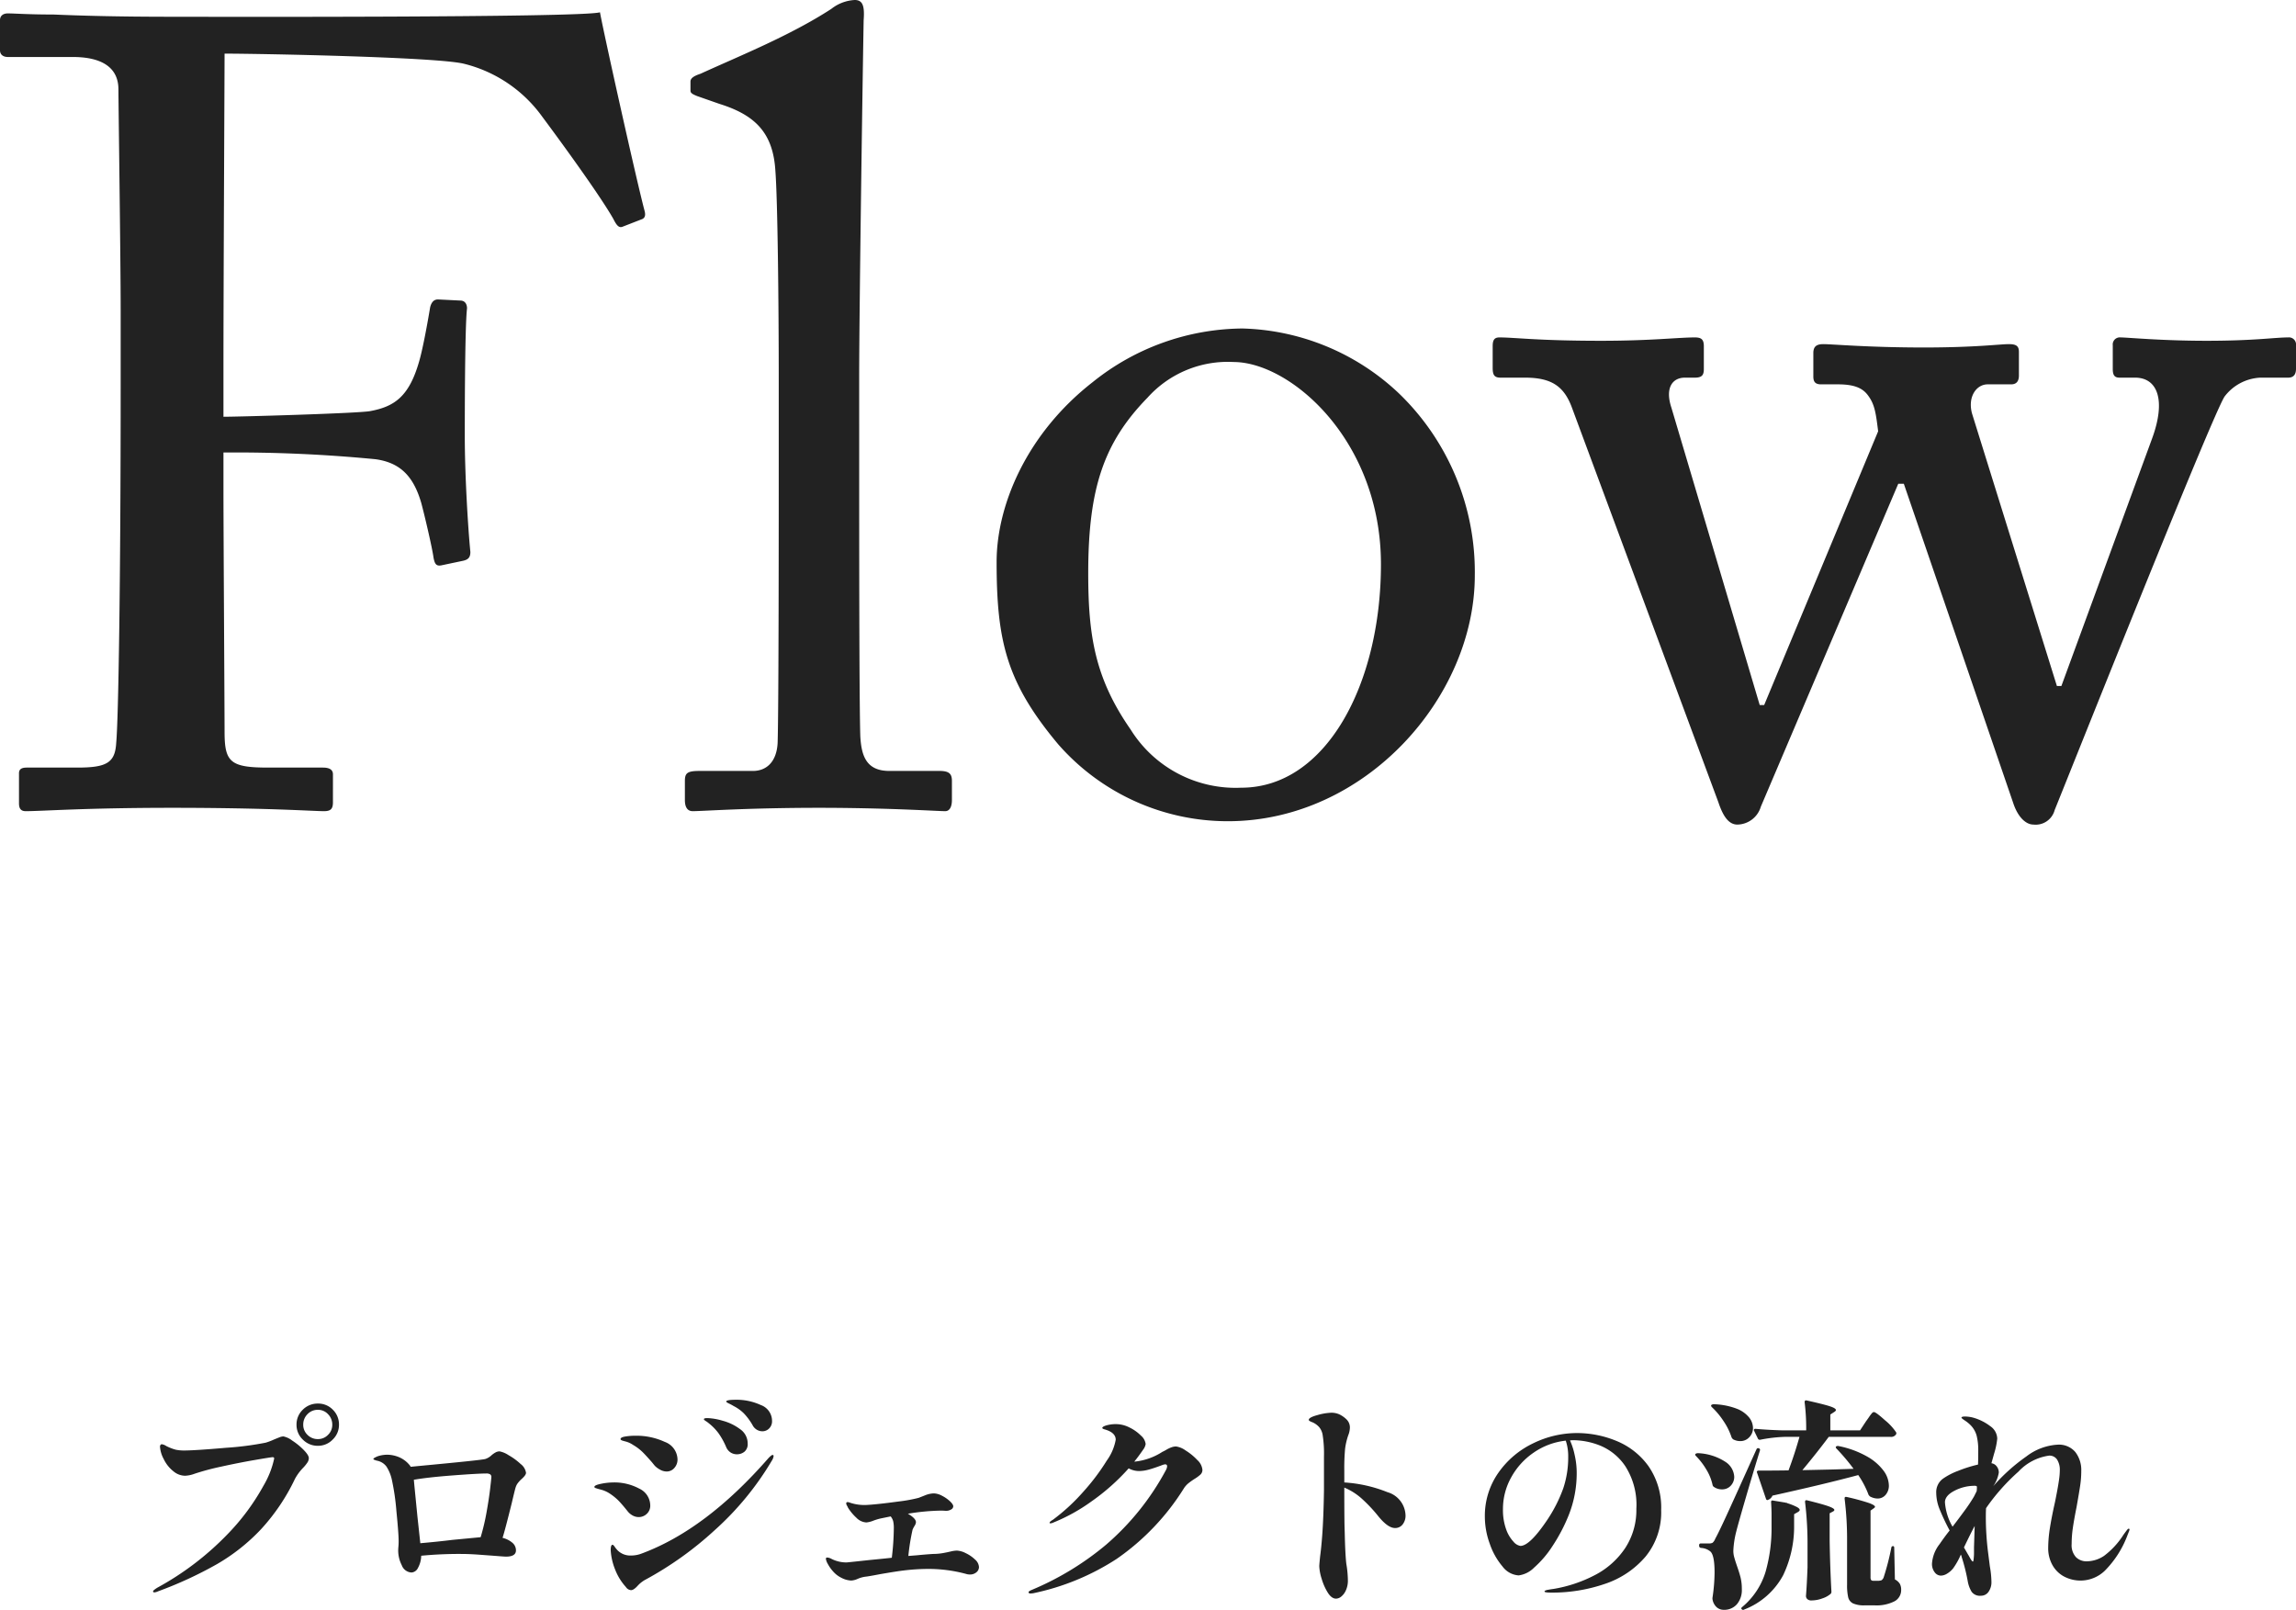
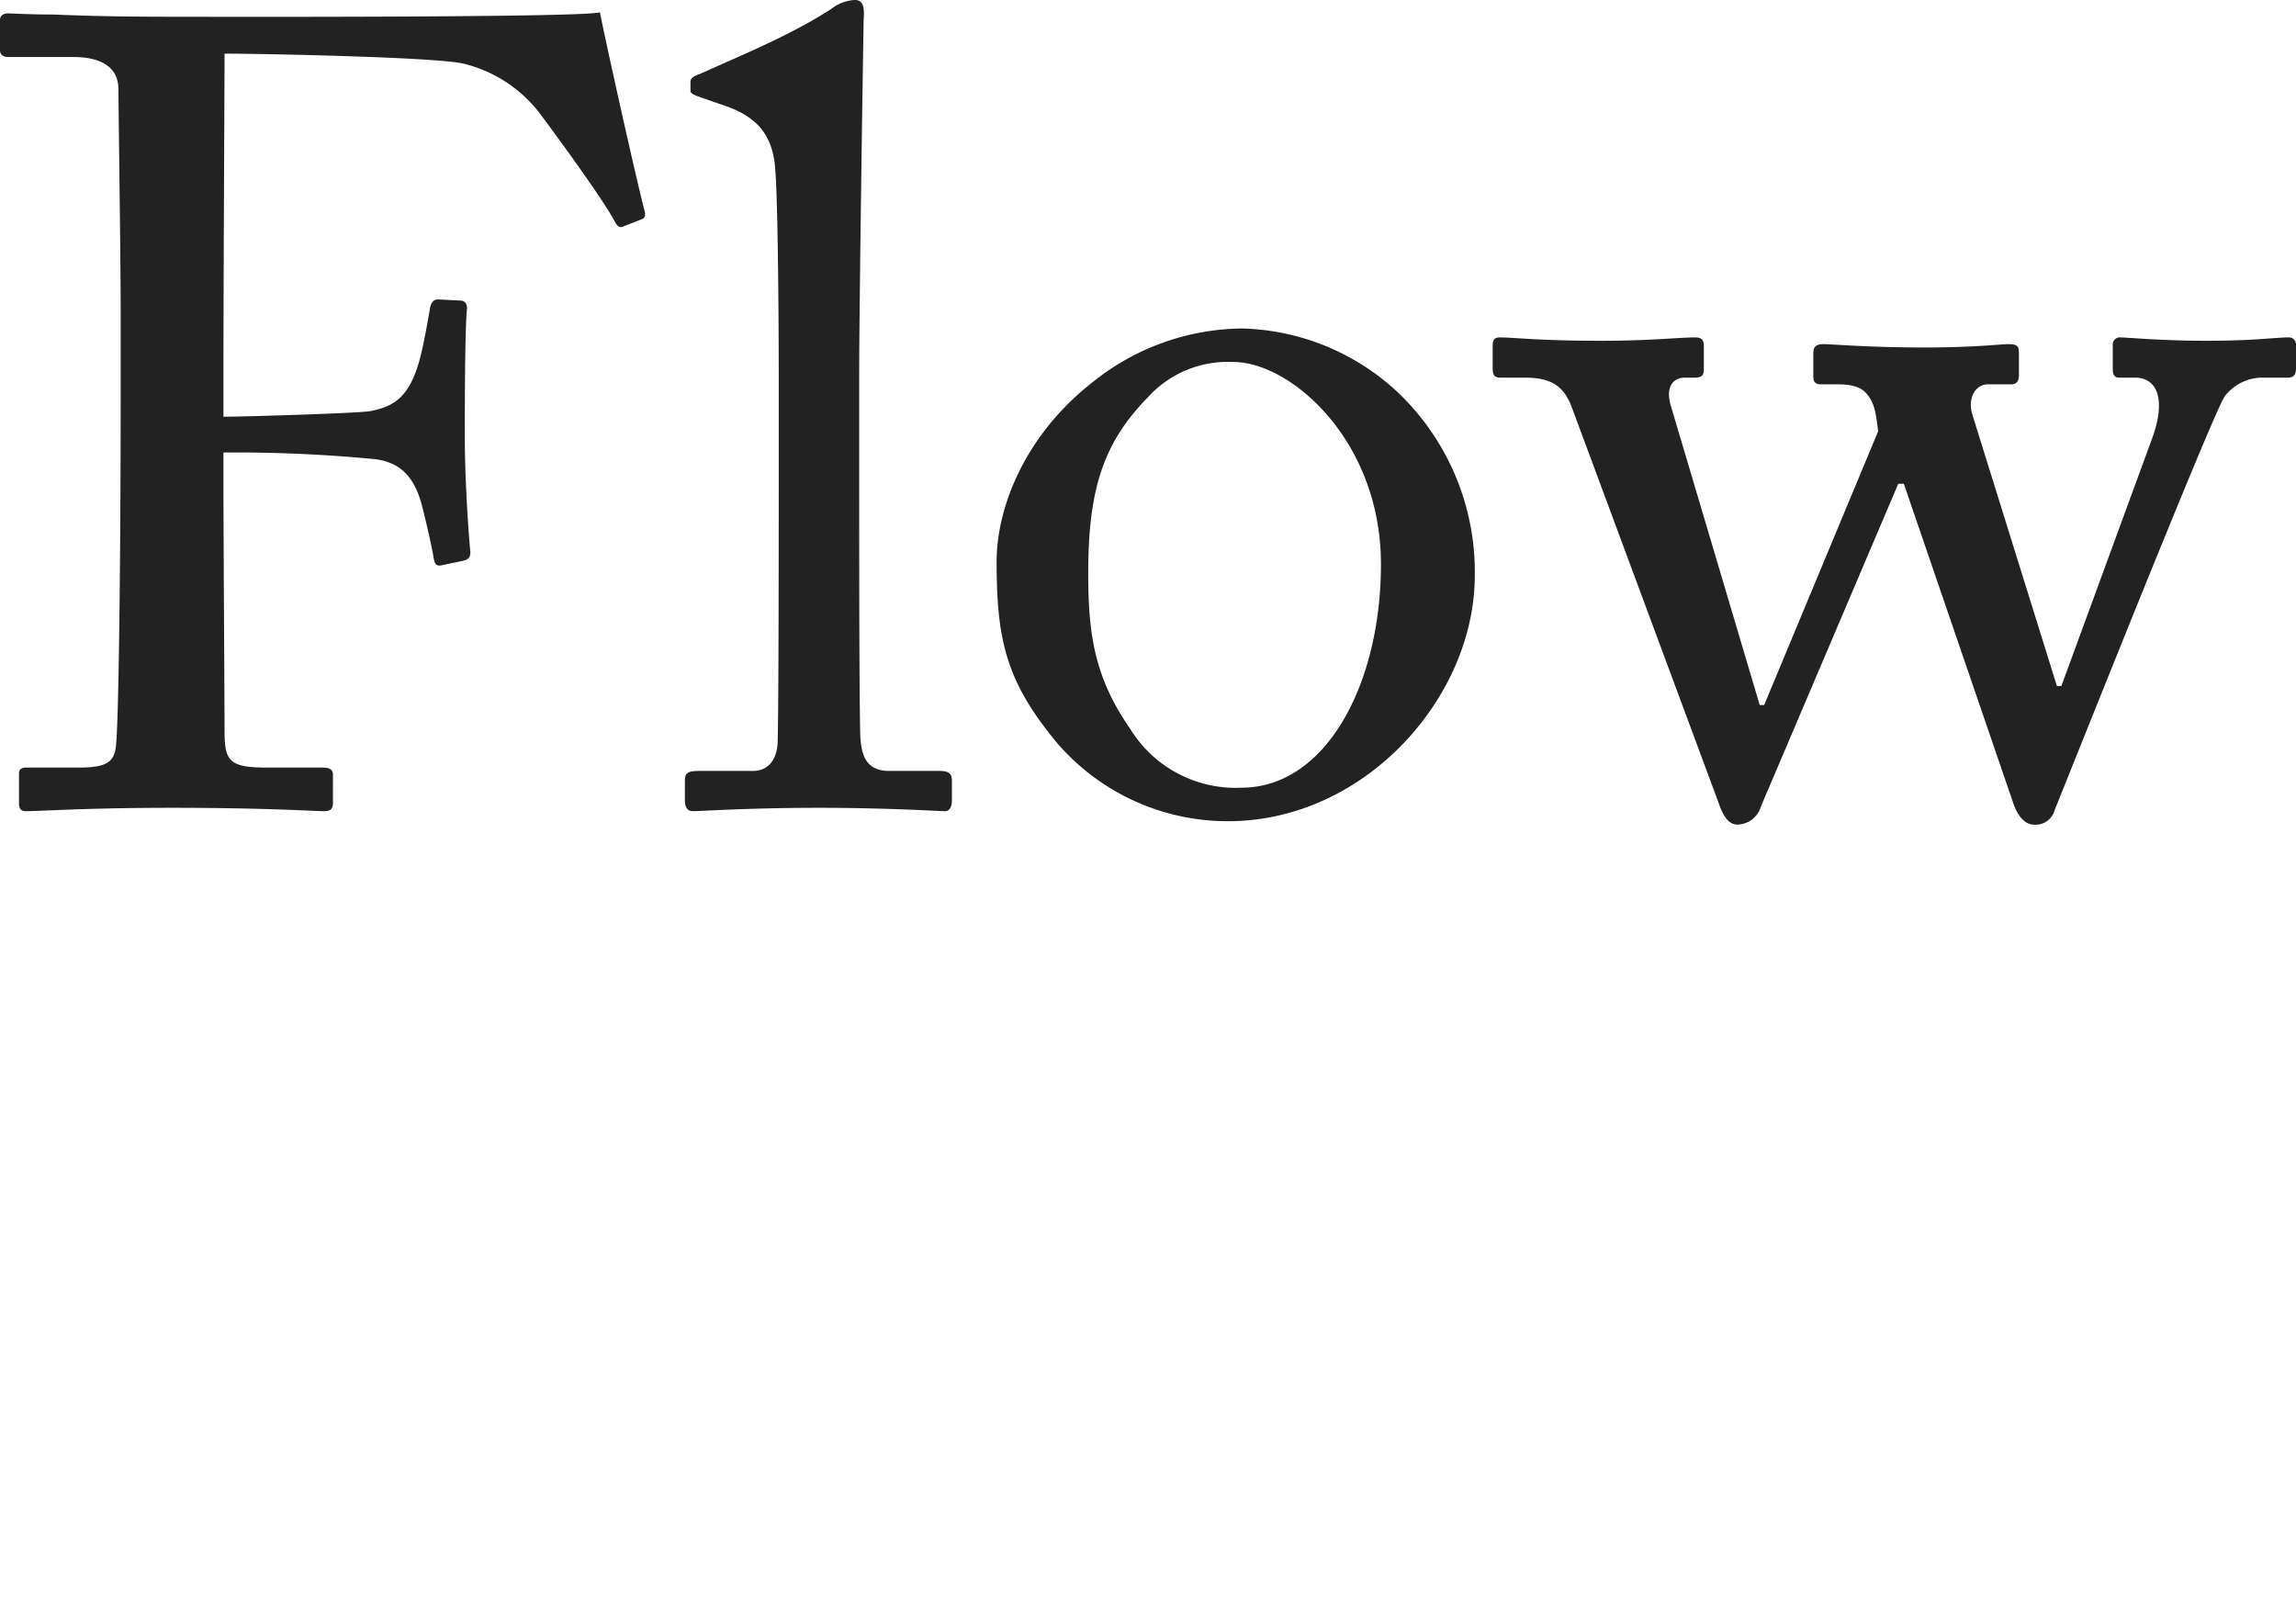
<svg xmlns="http://www.w3.org/2000/svg" width="205.5" height="144.085" viewBox="0 0 205.5 144.085">
  <g id="txt_flow01_sp" transform="translate(-274.2 -4388.7)">
    <path id="パス_6022" data-name="パス 6022" d="M14-37.6c0,17.2-.2,29.8-.4,31.8-.1,1.8-.9,2.2-3.5,2.2H5.6c-.4,0-.7.1-.7.5V-.4c0,.5.2.7.6.7C7,.3,10.8,0,18.6,0c8.6,0,12.6.3,13.6.3.6,0,.8-.2.8-.8V-3q0-.6-.9-.6H27.2c-3.4,0-3.9-.5-3.9-3.2,0-1.5-.1-18.3-.1-21.3v-3.7a129.621,129.621,0,0,1,13.6.6c2.2.3,3.4,1.5,4.1,3.9.3,1.1,1,4.1,1.1,4.9.1.5.2.8.7.7l1.9-.4c.5-.1.7-.3.7-.8-.2-2-.5-6.8-.5-10.4,0-1.4,0-9.7.2-11.4,0-.4-.2-.7-.6-.7l-2-.1c-.4,0-.6.3-.7.7-.3,1.8-.7,3.9-1,4.9-.9,3.1-2.2,4-4.4,4.4-1.2.2-11.7.5-13.1.5v-5c0-6.1.1-26.2.1-27.5,3,0,18.9.3,21.4.9a12.238,12.238,0,0,1,7,4.7c2.9,3.9,5.5,7.6,6.4,9.2.3.6.5.8.8.7l1.8-.7c.2-.1.3-.3.2-.7-.7-2.6-3.7-16.1-4-17.8-1.6.5-36.7.4-38.4.4-4.8,0-8.2-.1-10.5-.2-2.3,0-3.5-.1-4.1-.1-.4,0-.7.2-.7.6v2.7c0,.4.3.6.7.6H9.7c2.7,0,4.1,1,4.1,2.9,0,1.2.2,15.3.2,19.7Zm66.1-1.1c0-5.5.3-26.3.4-31.8.1-1.3-.1-1.8-.8-1.8a3.7,3.7,0,0,0-2.1.8c-3.7,2.4-8.2,4.2-11.7,5.8-.6.2-.9.4-.9.7v.8c0,.2.1.3.6.5l2,.7c3.2,1,4.8,2.6,5,6,.2,2.6.3,11.7.3,18.8v6.3c0,5.8,0,23-.1,26.1-.1,1.8-1.1,2.5-2.2,2.5H65.8c-1.1,0-1.3.2-1.3.9V-.7c0,.6.2,1,.7,1,.9,0,4.9-.3,11.3-.3,6.2,0,10.6.3,11.3.3.4,0,.6-.4.6-1V-2.4c0-.6-.2-.9-1.1-.9H82.8c-2.1,0-2.5-1.4-2.6-3.1-.1-3.1-.1-18.2-.1-23.4Zm33,39.9c12.3,0,22.1-11.1,22.1-22a22.2,22.2,0,0,0-6.8-16.3,21.166,21.166,0,0,0-14-5.8A21.638,21.638,0,0,0,101-38.1c-5.9,4.6-8.6,11-8.6,16.1,0,7.1.9,10.8,5.5,16.3A20.165,20.165,0,0,0,113.1,1.2Zm1.2-3A11.067,11.067,0,0,1,104.4-7c-3.2-4.6-3.8-8.4-3.8-14,0-7.6,1.4-11.7,5.3-15.7a9.648,9.648,0,0,1,7.7-3.2c5.1,0,13.2,7,13.2,18.1C126.8-11.1,121.9-1.8,114.3-1.8Zm65.4-33.5c-.4-1.5.4-2.6,1.4-2.6h2.1c.5,0,.7-.3.7-.8v-2.1c0-.5-.2-.7-.9-.7-.8,0-3,.3-7.6.3-5,0-8.2-.3-9-.3-.6,0-.9.2-.9.8v2.1c0,.5.2.7.7.7h1.5c1.4,0,2.2.3,2.7,1,.6.8.7,1.6.9,3.2L161.1-9.2h-.4l-7.9-26.6c-.6-1.8.1-2.7,1.2-2.7h.9c.7,0,.8-.3.8-.8v-2c0-.6-.2-.8-.8-.8-1.5,0-3.9.3-8.4.3-5.7,0-7.7-.3-9.1-.3-.5,0-.6.3-.6.8v1.9c0,.6.1.9.7.9h2.2c2.4,0,3.5.8,4.2,2.7L157-.5c.4,1.2.9,2,1.7,2a2.226,2.226,0,0,0,2.1-1.6L173.1-29h.5L183.4-.4c.4,1.2,1.1,1.9,1.8,1.9A1.76,1.76,0,0,0,187.1.2c1.3-3.2,14-35.1,15.2-37a4.266,4.266,0,0,1,3.2-1.7H208c.5,0,.7-.3.7-.8v-2.1a.632.632,0,0,0-.7-.7c-1.2,0-3,.3-7.3.3-4.1,0-7.1-.3-7.7-.3a.632.632,0,0,0-.7.7v2.1c0,.5.1.8.6.8h1.4c2,0,2.8,2,1.5,5.5l-8.1,22.1h-.4Z" transform="translate(271 4461)" fill="#222" />
-     <path id="パス_6023" data-name="パス 6023" d="M17.66-12.9a1.852,1.852,0,0,1-1.36-.56,1.806,1.806,0,0,1-.56-1.32,1.819,1.819,0,0,1,.56-1.35,1.869,1.869,0,0,1,1.36-.55,1.812,1.812,0,0,1,1.33.55,1.835,1.835,0,0,1,.55,1.35,1.806,1.806,0,0,1-.56,1.32A1.806,1.806,0,0,1,17.66-12.9Zm0-.6a1.23,1.23,0,0,0,.9-.38,1.23,1.23,0,0,0,.38-.9,1.31,1.31,0,0,0-.38-.95,1.215,1.215,0,0,0-.9-.39,1.26,1.26,0,0,0-.94.39,1.31,1.31,0,0,0-.38.95,1.23,1.23,0,0,0,.38.9A1.277,1.277,0,0,0,17.66-13.5ZM3.02.22Q2.9.22,2.9.12q0-.08.38-.32A25.945,25.945,0,0,0,9.51-4.93a20.126,20.126,0,0,0,3.28-4.41,8.075,8.075,0,0,0,.95-2.42q0-.12-.14-.12t-1.59.25q-1.45.25-2.99.59a22.2,22.2,0,0,0-2.4.64,2.748,2.748,0,0,1-.86.18,1.646,1.646,0,0,1-1.04-.4,3.055,3.055,0,0,1-.87-1.1,2.7,2.7,0,0,1-.33-1.1.242.242,0,0,1,.05-.16.143.143,0,0,1,.11-.06.993.993,0,0,1,.4.16,4.334,4.334,0,0,0,.85.33,3.456,3.456,0,0,0,.75.07q.98,0,3.72-.24a27.331,27.331,0,0,0,3.58-.46,5.529,5.529,0,0,0,.74-.28q.24-.1.47-.19a1.082,1.082,0,0,1,.37-.09,1.915,1.915,0,0,1,.79.37,6.026,6.026,0,0,1,1.03.84q.46.47.46.73a.722.722,0,0,1-.12.39,3.44,3.44,0,0,1-.38.47,4.524,4.524,0,0,0-.74,1,18.136,18.136,0,0,1-3.03,4.5A17.318,17.318,0,0,1,8.64-2.32,35.3,35.3,0,0,1,3.36.12,1.062,1.062,0,0,1,3.02.22ZM33.92-12.4a2.237,2.237,0,0,1,.8.34,5.628,5.628,0,0,1,1.08.79,1.215,1.215,0,0,1,.48.79q0,.2-.38.54a2.734,2.734,0,0,0-.33.35,1.177,1.177,0,0,0-.21.39q-.04.08-.36,1.44-.6,2.42-.82,3.1a2.09,2.09,0,0,1,.87.43.89.89,0,0,1,.33.69q0,.56-.9.56-.12,0-1.12-.08l-1.22-.09q-.94-.07-1.62-.07a35.57,35.57,0,0,0-3.62.16,2.35,2.35,0,0,1-.29,1.09.7.7,0,0,1-.57.41.977.977,0,0,1-.88-.65,2.9,2.9,0,0,1-.32-1.29q0-.18.02-.38t.02-.48q0-.68-.2-2.7a20.987,20.987,0,0,0-.42-2.86,3.588,3.588,0,0,0-.47-1.12,1.372,1.372,0,0,0-.81-.52,1.164,1.164,0,0,1-.18-.05l-.13-.05q-.05-.02-.05-.06,0-.08.38-.24a2.739,2.739,0,0,1,.94-.14,2.818,2.818,0,0,1,.93.2,2.451,2.451,0,0,1,1.03.78l.06.1.6-.06q5.78-.54,6.08-.64a1.455,1.455,0,0,0,.56-.34,2.156,2.156,0,0,1,.38-.26A.75.75,0,0,1,33.92-12.4Zm-7.1,8.22q1.6-.14,2.88-.3l2.52-.24a19.68,19.68,0,0,0,.53-2.24q.21-1.18.31-2.02t.12-1.12a.289.289,0,0,0-.1-.24.642.642,0,0,0-.38-.08q-.72,0-2.96.17t-3.5.39l.06.64.26,2.64ZM57.44-14.2a.963.963,0,0,1-.52-.15,1.042,1.042,0,0,1-.38-.43,5.494,5.494,0,0,0-.77-1.03,3.651,3.651,0,0,0-.91-.65,4.306,4.306,0,0,0-.41-.22q-.25-.12-.25-.18,0-.16.88-.16a5.173,5.173,0,0,1,2.21.47,1.507,1.507,0,0,1,1.01,1.41.912.912,0,0,1-.26.69A.84.84,0,0,1,57.44-14.2Zm-2.28,2.06a1.037,1.037,0,0,1-.58-.17,1.077,1.077,0,0,1-.4-.51,6.651,6.651,0,0,0-.66-1.19,4.679,4.679,0,0,0-.86-.89,2.479,2.479,0,0,0-.3-.22q-.16-.1-.16-.16,0-.1.32-.1a5.509,5.509,0,0,1,1.37.24,4.59,4.59,0,0,1,1.55.75,1.552,1.552,0,0,1,.68,1.29.875.875,0,0,1-.29.73A1.048,1.048,0,0,1,55.16-12.14Zm-6.3,1.54a1.21,1.21,0,0,1-.61-.18,1.818,1.818,0,0,1-.45-.34l-.26-.32q-.56-.64-.87-.94a4.481,4.481,0,0,0-.81-.6,2.158,2.158,0,0,0-.61-.29q-.27-.07-.33-.09-.18-.06-.18-.14,0-.16.42-.23a5.348,5.348,0,0,1,.88-.07,6.057,6.057,0,0,1,2.66.55,1.713,1.713,0,0,1,1.14,1.57,1.116,1.116,0,0,1-.28.76A.892.892,0,0,1,48.86-10.6ZM45.68.02a.6.6,0,0,1-.46-.28,5.021,5.021,0,0,1-.97-1.58,5.459,5.459,0,0,1-.39-1.7q0-.5.16-.5.08,0,.2.18a2.23,2.23,0,0,0,.28.34,1.6,1.6,0,0,0,1.18.44,2.611,2.611,0,0,0,.96-.18Q52.4-5.4,58-11.82q.26-.26.34-.26a.088.088,0,0,1,.1.1.951.951,0,0,1-.14.38,26.466,26.466,0,0,1-5.13,6.25A30.779,30.779,0,0,1,46.9-.88a2.7,2.7,0,0,0-.62.5Q45.92.02,45.68.02Zm.68-6.54a1.121,1.121,0,0,1-.55-.15,1.412,1.412,0,0,1-.45-.39q-.48-.6-.8-.93a4.925,4.925,0,0,0-.84-.67,2.617,2.617,0,0,0-.71-.31q-.35-.09-.45-.13-.16-.04-.16-.12,0-.16.6-.28a5.644,5.644,0,0,1,1.1-.12,4.68,4.68,0,0,1,2.31.55,1.676,1.676,0,0,1,.99,1.51.98.98,0,0,1-.31.75A1.034,1.034,0,0,1,46.36-6.52Zm28.48,3a1.949,1.949,0,0,1,.8.23,3.1,3.1,0,0,1,.83.57.955.955,0,0,1,.35.66.6.6,0,0,1-.24.49.876.876,0,0,1-.56.19,1.194,1.194,0,0,1-.38-.06,12.93,12.93,0,0,0-3.44-.44,18.544,18.544,0,0,0-2.12.14q-.54.06-2.06.32-1.14.22-1.4.24a2.709,2.709,0,0,0-.68.2,1.548,1.548,0,0,1-.56.14,2.082,2.082,0,0,1-.9-.26,2.343,2.343,0,0,1-.71-.55,3.37,3.37,0,0,1-.48-.68,1.279,1.279,0,0,1-.17-.45.106.106,0,0,1,.12-.12.927.927,0,0,1,.38.12,2.959,2.959,0,0,0,1.34.32q.08,0,2.1-.22,1.46-.14,1.96-.2A23.527,23.527,0,0,0,69.2-5.5a2.7,2.7,0,0,0-.06-.66,1.16,1.16,0,0,0-.22-.42l-.88.18a4.946,4.946,0,0,0-.72.22,2.245,2.245,0,0,1-.58.14,1.346,1.346,0,0,1-.9-.43,4.264,4.264,0,0,1-.74-.89,1.093,1.093,0,0,0-.09-.18.423.423,0,0,1-.07-.2.106.106,0,0,1,.12-.12.63.63,0,0,1,.24.06,4.087,4.087,0,0,0,1.3.2q.18,0,.66-.04.94-.08,2.33-.27a13.566,13.566,0,0,0,1.83-.33l.56-.22a2.251,2.251,0,0,1,.8-.18,1.638,1.638,0,0,1,.73.21,3.111,3.111,0,0,1,.71.49q.3.28.3.46a.338.338,0,0,1-.19.28.864.864,0,0,1-.47.12L73.5-7.1a19.742,19.742,0,0,0-3.04.28q.72.42.72.76a.684.684,0,0,1-.12.32,2.937,2.937,0,0,0-.18.34,19.452,19.452,0,0,0-.38,2.36l.76-.06q.82-.08,1.46-.12a5.24,5.24,0,0,0,1.1-.12q.12-.02.47-.1A2.634,2.634,0,0,1,74.84-3.52Zm19.62-9.32a1.94,1.94,0,0,1,.86.36,5.13,5.13,0,0,1,1.04.85,1.375,1.375,0,0,1,.46.87.568.568,0,0,1-.16.42,3.3,3.3,0,0,1-.54.4,6.543,6.543,0,0,0-.55.39,2.045,2.045,0,0,0-.39.43,21.512,21.512,0,0,1-6.03,6.34A21.831,21.831,0,0,1,81.66.3l-.22.02q-.18,0-.18-.12,0-.08.28-.2a25.923,25.923,0,0,0,6.65-4.04,23.331,23.331,0,0,0,5.35-6.66.806.806,0,0,0,.12-.36.159.159,0,0,0-.18-.18.982.982,0,0,0-.24.06q-.74.28-1.22.41a3.389,3.389,0,0,1-.88.13,1.973,1.973,0,0,1-.92-.24A19.219,19.219,0,0,1,86.86-7.9,16.074,16.074,0,0,1,83.5-6.04a.757.757,0,0,1-.28.08q-.08,0-.08-.04a.188.188,0,0,1,.08-.13,1.377,1.377,0,0,1,.22-.15,17.592,17.592,0,0,0,2.74-2.53,19.38,19.38,0,0,0,2.09-2.78,4.525,4.525,0,0,0,.79-1.85q0-.64-.96-.92-.24-.06-.24-.14,0-.1.28-.2a3.031,3.031,0,0,1,.96-.14,2.687,2.687,0,0,1,1.19.3,3.714,3.714,0,0,1,1.03.73,1.187,1.187,0,0,1,.42.75,1.113,1.113,0,0,1-.22.5q-.44.64-.8,1.08a5.606,5.606,0,0,0,2.52-.88,3.463,3.463,0,0,0,.36-.19,2.618,2.618,0,0,1,.47-.22A1.239,1.239,0,0,1,94.46-12.84Zm15.06,3.22a12.382,12.382,0,0,1,3.86.87A2.231,2.231,0,0,1,115-6.68a1.259,1.259,0,0,1-.26.82.834.834,0,0,1-.68.32q-.64,0-1.5-1.06a13.275,13.275,0,0,0-1.51-1.6,5.553,5.553,0,0,0-1.53-.96v.2q0,2.2.02,3.26l.02.62q.04,1.86.14,2.74a9.41,9.41,0,0,1,.14,1.48,2.084,2.084,0,0,1-.18.9,1.468,1.468,0,0,1-.42.56.776.776,0,0,1-.46.18q-.4,0-.74-.54a4.991,4.991,0,0,1-.55-1.25,4.211,4.211,0,0,1-.21-1.11q0-.16.08-.92.1-.74.18-1.8.12-1.58.16-4.06v-3.04a10.627,10.627,0,0,0-.12-1.94,1.453,1.453,0,0,0-.3-.68,1.754,1.754,0,0,0-.6-.44q-.06-.02-.15-.06a.65.65,0,0,1-.14-.08.108.108,0,0,1-.05-.08q0-.22.78-.43a5.068,5.068,0,0,1,1.24-.21,1.727,1.727,0,0,1,.7.14,2.38,2.38,0,0,1,.66.46,1,1,0,0,1,.3.74,1.956,1.956,0,0,1-.14.66,5.947,5.947,0,0,0-.29,1.23,19.045,19.045,0,0,0-.07,1.97Zm20.82-4.42a9.269,9.269,0,0,1,3.55.71,6.572,6.572,0,0,1,2.86,2.26,6.5,6.5,0,0,1,1.13,3.93,6.231,6.231,0,0,1-1.4,4.16,8.156,8.156,0,0,1-3.64,2.44,14.5,14.5,0,0,1-4.8.78q-.6,0-.6-.1t.35-.16q.35-.06.39-.06a12.333,12.333,0,0,0,3.81-1.27,7.274,7.274,0,0,0,2.68-2.41,6.207,6.207,0,0,0,.99-3.5,6.4,6.4,0,0,0-1-3.83,5,5,0,0,0-2.27-1.84,6.679,6.679,0,0,0-2.29-.47,2.565,2.565,0,0,0-.38.02,6.19,6.19,0,0,1,.42,1.31,7.146,7.146,0,0,1,.18,1.55,10.143,10.143,0,0,1-.72,3.84,15.405,15.405,0,0,1-1.45,2.76,9.2,9.2,0,0,1-1.65,1.93,2.37,2.37,0,0,1-1.38.69,1.958,1.958,0,0,1-1.44-.8,6.236,6.236,0,0,1-1.14-2.03,7.076,7.076,0,0,1-.44-2.39,6.7,6.7,0,0,1,1.22-3.98,8,8,0,0,1,3.12-2.63A8.935,8.935,0,0,1,130.34-14.04Zm-.78,2.12a4.3,4.3,0,0,0-.22-1.44,6.215,6.215,0,0,0-2.87,1.07,6.4,6.4,0,0,0-2.02,2.23,5.812,5.812,0,0,0-.73,2.82,5.1,5.1,0,0,0,.28,1.8,3.145,3.145,0,0,0,.66,1.12,1.038,1.038,0,0,0,.62.38q.84,0,2.4-2.32a12.948,12.948,0,0,0,1.44-2.84A8.743,8.743,0,0,0,129.56-11.92Zm26.66-3.18q.12-.16.27-.38a3.163,3.163,0,0,1,.25-.33.269.269,0,0,1,.18-.11q.18,0,1,.74a4.893,4.893,0,0,1,.98,1.06.182.182,0,0,1,0,.2.518.518,0,0,1-.5.22h-5.52q-1.06,1.42-2.36,2.98l2.74-.06,1.84-.06a18.012,18.012,0,0,0-1.52-1.8q-.12-.12-.04-.2a.275.275,0,0,1,.2-.04,8.463,8.463,0,0,1,2.59.95,4.683,4.683,0,0,1,1.47,1.28,2.292,2.292,0,0,1,.46,1.29,1.24,1.24,0,0,1-.29.85.931.931,0,0,1-.73.33,1.493,1.493,0,0,1-.66-.18.61.61,0,0,1-.14-.16,8.055,8.055,0,0,0-.92-1.76q-3.06.82-7.68,1.84a.662.662,0,0,1-.4.38l-.06.02q-.08,0-.12-.12l-.8-2.34-.02-.06a.115.115,0,0,1,.04-.08.163.163,0,0,1,.12-.04q1.58,0,2.68-.02.54-1.44.98-3h-1.3a13.139,13.139,0,0,0-2.22.26h-.06a.169.169,0,0,1-.14-.1l-.34-.7a.116.116,0,0,1-.02-.08q0-.1.14-.1,1.1.1,2.44.14h2.1a18.715,18.715,0,0,0-.14-2.52q0-.2.18-.16,1.52.34,2.07.52t.55.34q0,.08-.16.18l-.34.22v1.42h2.66Zm-13.8-1.26q-.12-.12-.04-.2a.386.386,0,0,1,.2-.06,6.229,6.229,0,0,1,2.01.38,2.673,2.673,0,0,1,1.15.79,1.555,1.555,0,0,1,.36.95,1.169,1.169,0,0,1-.33.83,1.07,1.07,0,0,1-.81.35,1.34,1.34,0,0,1-.64-.16.553.553,0,0,1-.14-.18,5.756,5.756,0,0,0-.71-1.44A6.926,6.926,0,0,0,142.42-16.36ZM141.28-4a.141.141,0,0,1,.16-.16h.7a.7.7,0,0,0,.34-.06.89.89,0,0,0,.24-.36q.3-.54,1.04-2.15t2.64-5.83q.06-.16.2-.12a.146.146,0,0,1,.12.2q-.6,1.94-1.27,4.24t-.85,3.02a8.246,8.246,0,0,0-.26,1.72,2.068,2.068,0,0,0,.07.54q.07.26.15.5l.1.3q.22.62.33,1.06a4.327,4.327,0,0,1,.11,1.04,1.956,1.956,0,0,1-.44,1.34,1.493,1.493,0,0,1-1.18.5.942.942,0,0,1-.63-.23,1.211,1.211,0,0,1-.37-.69.505.505,0,0,1,0-.2,15.619,15.619,0,0,0,.18-2.22q0-1.6-.4-1.9a1.45,1.45,0,0,0-.82-.3.179.179,0,0,1-.16-.18ZM141-11.98q-.12-.12-.04-.2a.386.386,0,0,1,.2-.06,4.843,4.843,0,0,1,2.46.77,1.7,1.7,0,0,1,.8,1.33,1.139,1.139,0,0,1-.31.81,1.036,1.036,0,0,1-.79.33,1.241,1.241,0,0,1-.72-.22.27.27,0,0,1-.12-.18,4.426,4.426,0,0,0-.56-1.38A6.189,6.189,0,0,0,141-11.98Zm13.52,7.62a29.205,29.205,0,0,0-.22-3.8V-8.2q0-.16.18-.12a19.5,19.5,0,0,1,2,.54q.54.2.54.34,0,.06-.12.14l-.28.2v5.96a.453.453,0,0,0,.05.25.247.247,0,0,0,.21.07h.5a1.2,1.2,0,0,0,.2-.04q.08-.02.2-.22a22.984,22.984,0,0,0,.7-2.7.146.146,0,0,1,.16-.14q.1,0,.1.16l.06,2.82a1.121,1.121,0,0,1,.44.39,1.1,1.1,0,0,1,.12.55,1.13,1.13,0,0,1-.6,1.02,3.569,3.569,0,0,1-1.8.36h-.86a2.429,2.429,0,0,1-1.04-.17.818.818,0,0,1-.44-.55,4.819,4.819,0,0,1-.1-1.14Zm-3.54.4a31,31,0,0,0-.22-3.9V-7.9q0-.16.18-.12,1.38.34,1.91.53t.53.33q0,.08-.12.14l-.3.16v2.42q.04,2.48.16,4.6a.293.293,0,0,1-.06.18,2.064,2.064,0,0,1-.73.41,2.828,2.828,0,0,1-.99.19.52.52,0,0,1-.38-.12.384.384,0,0,1-.12-.28q.08-.94.14-2.56Zm-3.26-3.92a.118.118,0,0,1,.05-.11.127.127,0,0,1,.11-.01l1.1.18a.2.2,0,0,0,.09.02.2.2,0,0,1,.11.04,5.449,5.449,0,0,1,.85.34q.25.14.25.26,0,.1-.18.2l-.32.18V-5.6a10.089,10.089,0,0,1-.98,4.28,6.681,6.681,0,0,1-3.5,3.08.158.158,0,0,1-.2-.02q-.1-.1.02-.2a6.586,6.586,0,0,0,2.11-3.18,14.268,14.268,0,0,0,.53-4V-6.8q0-.38-.04-1.06Zm32,2.4a.071.071,0,0,1,.08.08,1.114,1.114,0,0,1-.08.24q-.08.2-.14.36a8.962,8.962,0,0,1-1.99,3.08,3.141,3.141,0,0,1-2.07.88,3.148,3.148,0,0,1-1.67-.41,2.61,2.61,0,0,1-1-1.07,3.089,3.089,0,0,1-.33-1.4,11.821,11.821,0,0,1,.16-1.86q.16-1,.44-2.24.04-.18.17-.86t.2-1.18a6.238,6.238,0,0,0,.07-.84,1.706,1.706,0,0,0-.24-.96.808.808,0,0,0-.72-.36,4.6,4.6,0,0,0-2.74,1.43,18.208,18.208,0,0,0-2.9,3.27q-.02.26-.02.7a25.032,25.032,0,0,0,.2,3.26l.16,1.26a8.368,8.368,0,0,1,.14,1.36,1.487,1.487,0,0,1-.26.91.809.809,0,0,1-.68.35.919.919,0,0,1-.83-.35,2.7,2.7,0,0,1-.35-.95,16.96,16.96,0,0,0-.54-2.16.622.622,0,0,0-.08-.22,6.417,6.417,0,0,1-.68,1.22,1.991,1.991,0,0,1-.53.47,1.11,1.11,0,0,1-.57.19.7.7,0,0,1-.56-.3,1.21,1.21,0,0,1-.24-.78,3.179,3.179,0,0,1,.68-1.74q.48-.7.9-1.22a20.016,20.016,0,0,1-.89-1.88,4.011,4.011,0,0,1-.31-1.48,1.487,1.487,0,0,1,.58-1.26,5.921,5.921,0,0,1,1.36-.71,11.9,11.9,0,0,1,1.8-.57q.02-.42.02-1.28a5.268,5.268,0,0,0-.14-1.29,2.131,2.131,0,0,0-.58-.99,3.07,3.07,0,0,0-.49-.39q-.29-.19-.29-.25,0-.1.32-.1a2.963,2.963,0,0,1,.86.14,4.524,4.524,0,0,1,1.39.72,1.389,1.389,0,0,1,.63,1.12,6.65,6.65,0,0,1-.28,1.34l-.24.86a.714.714,0,0,1,.47.28.876.876,0,0,1,.19.56,3.027,3.027,0,0,1-.5,1.22,16.51,16.51,0,0,1,2.97-2.67A5.065,5.065,0,0,1,173.36-13a1.917,1.917,0,0,1,1.59.66,2.63,2.63,0,0,1,.53,1.7,8.8,8.8,0,0,1-.1,1.32q-.1.66-.32,1.9-.22,1.1-.33,1.85a9.993,9.993,0,0,0-.11,1.45,1.578,1.578,0,0,0,.39,1.19,1.329,1.329,0,0,0,.95.37,2.845,2.845,0,0,0,1.56-.49,7.136,7.136,0,0,0,1.74-1.89q.16-.22.28-.38T179.72-5.48ZM163.28-7.84a5.057,5.057,0,0,0,.68,2.18q.54-.7,1.08-1.44a14.613,14.613,0,0,0,.84-1.26l.24-.48a3.231,3.231,0,0,0,.02-.42.276.276,0,0,0-.2-.06,3.9,3.9,0,0,0-1.8.44Q163.28-8.44,163.28-7.84Zm2.5,5.3q.04,0,.06-.16t.03-.31q.01-.15.01-.23V-3.8l.06-1.92q-.3.54-.96,1.92.12.2.36.62.04.06.15.26a2.36,2.36,0,0,0,.18.29Q165.74-2.54,165.78-2.54Z" transform="translate(285 4531)" fill="#222" />
  </g>
</svg>